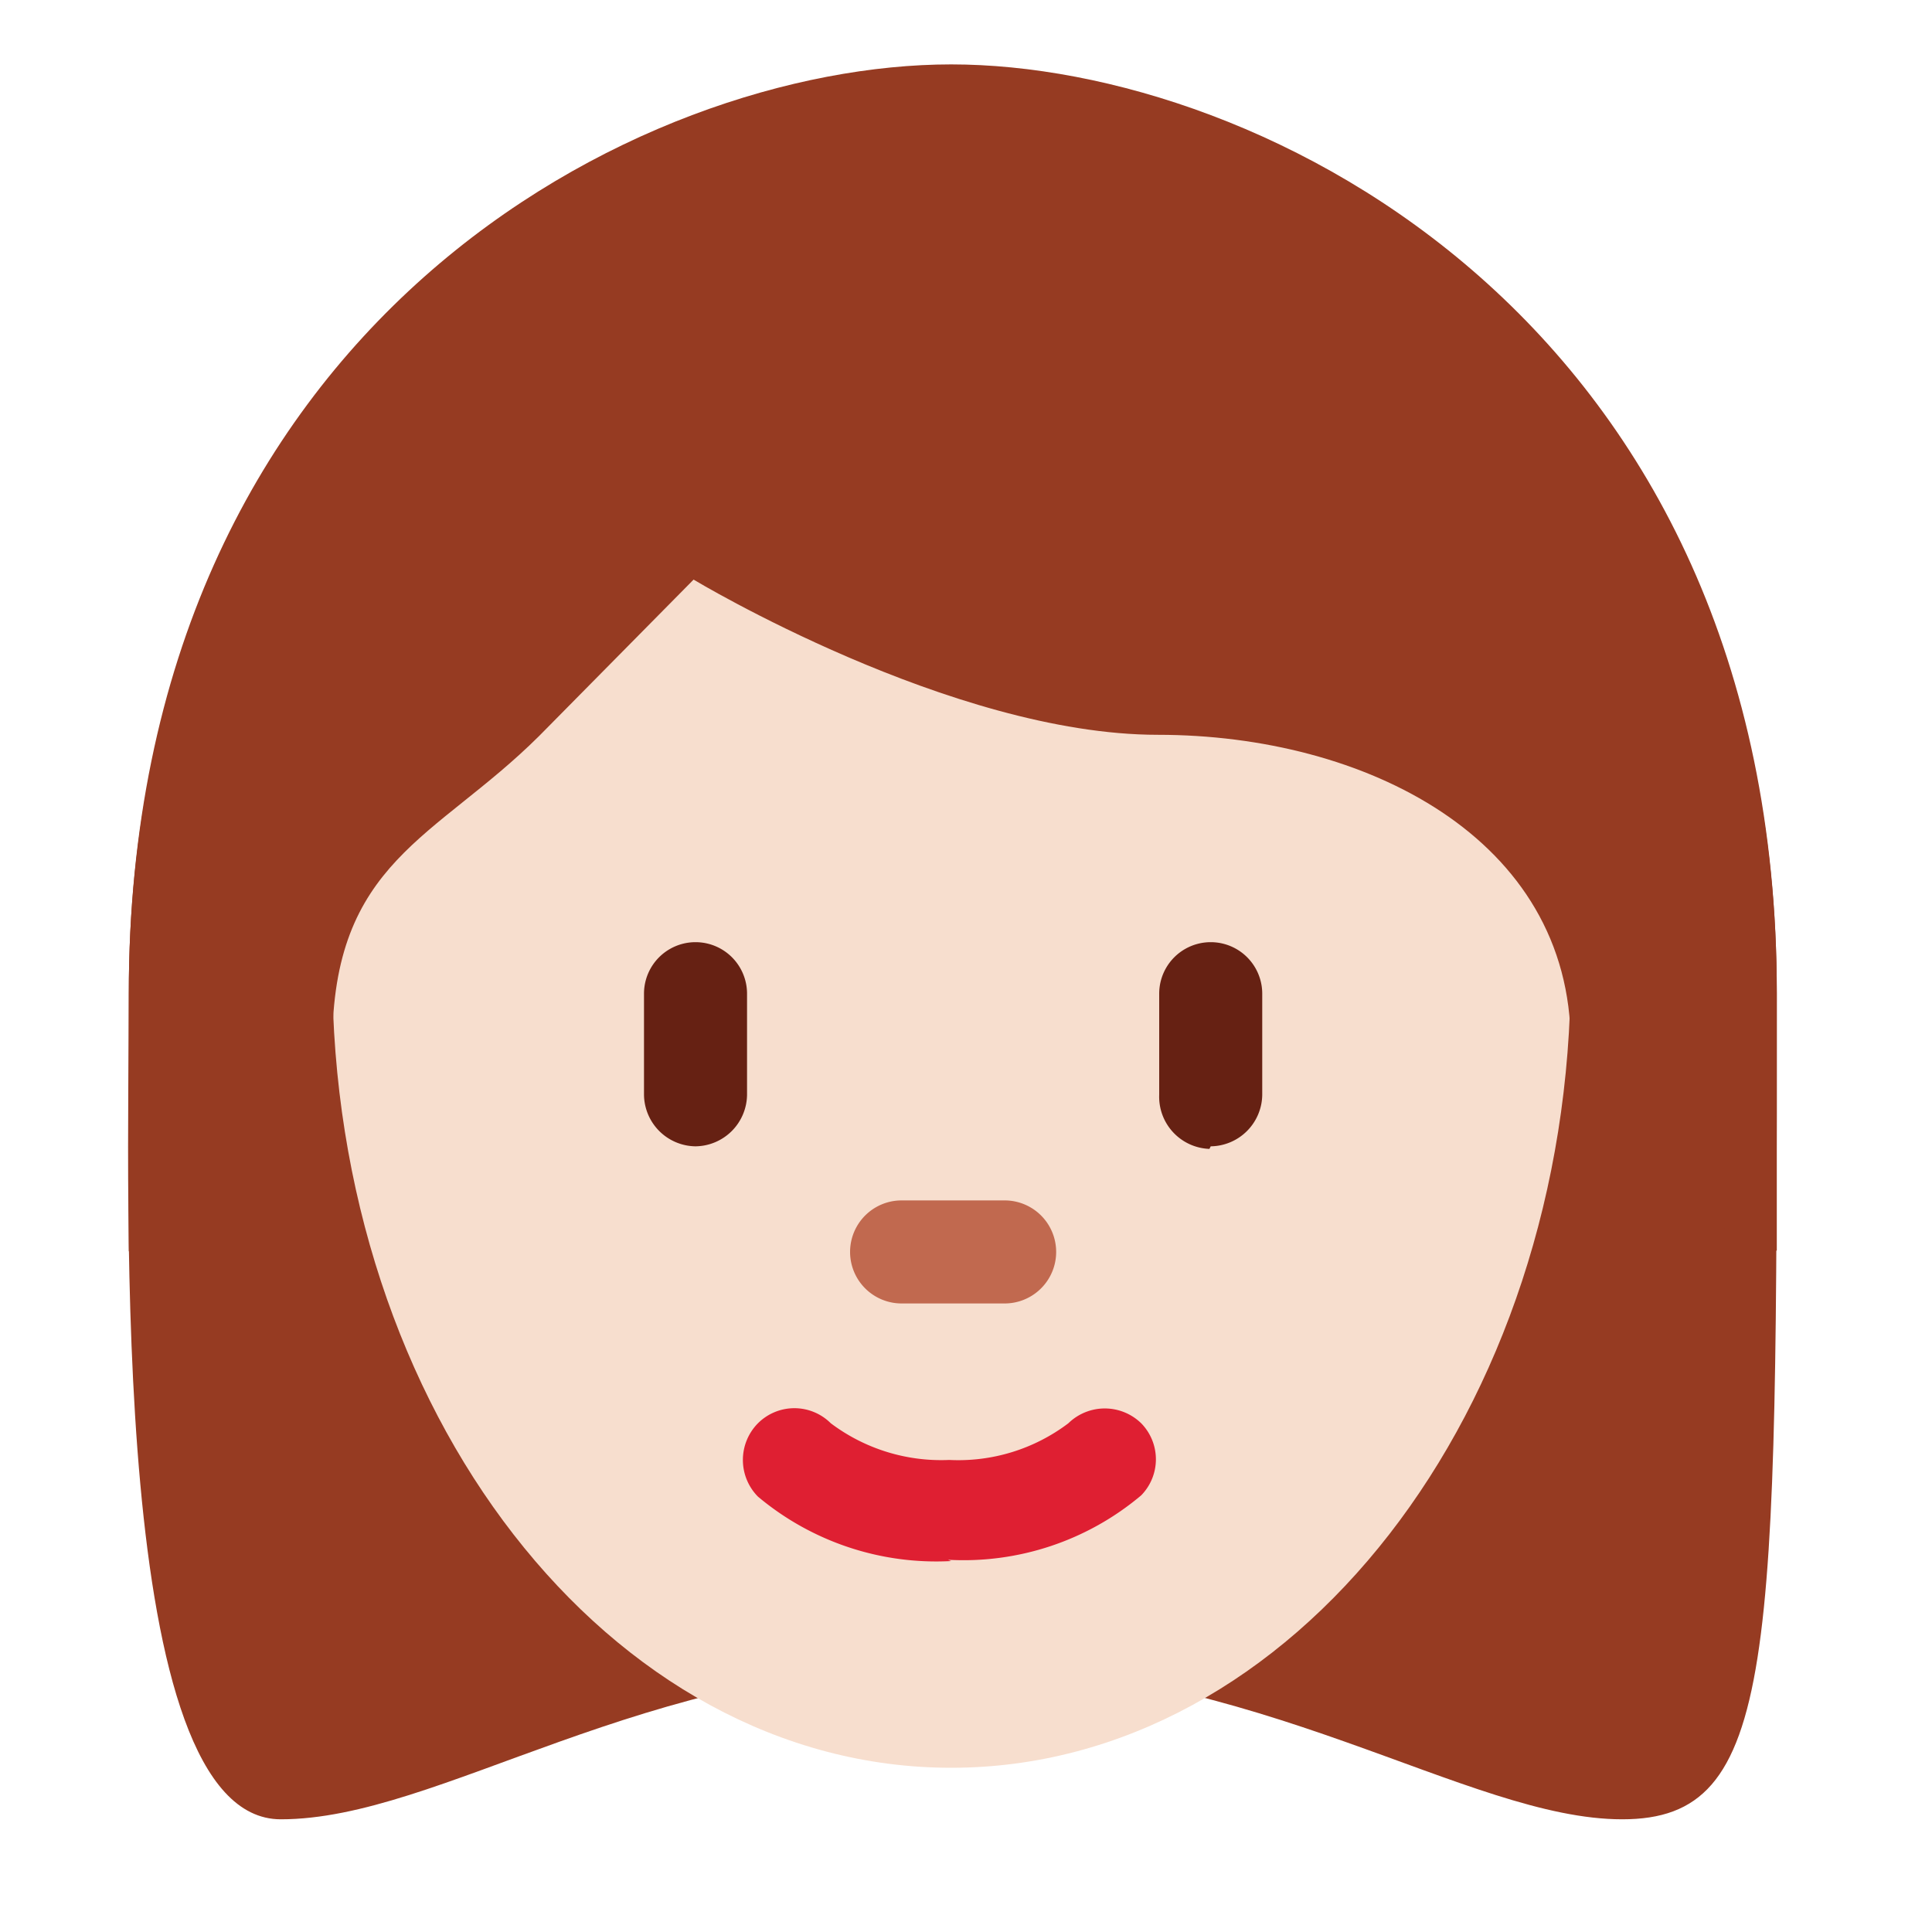
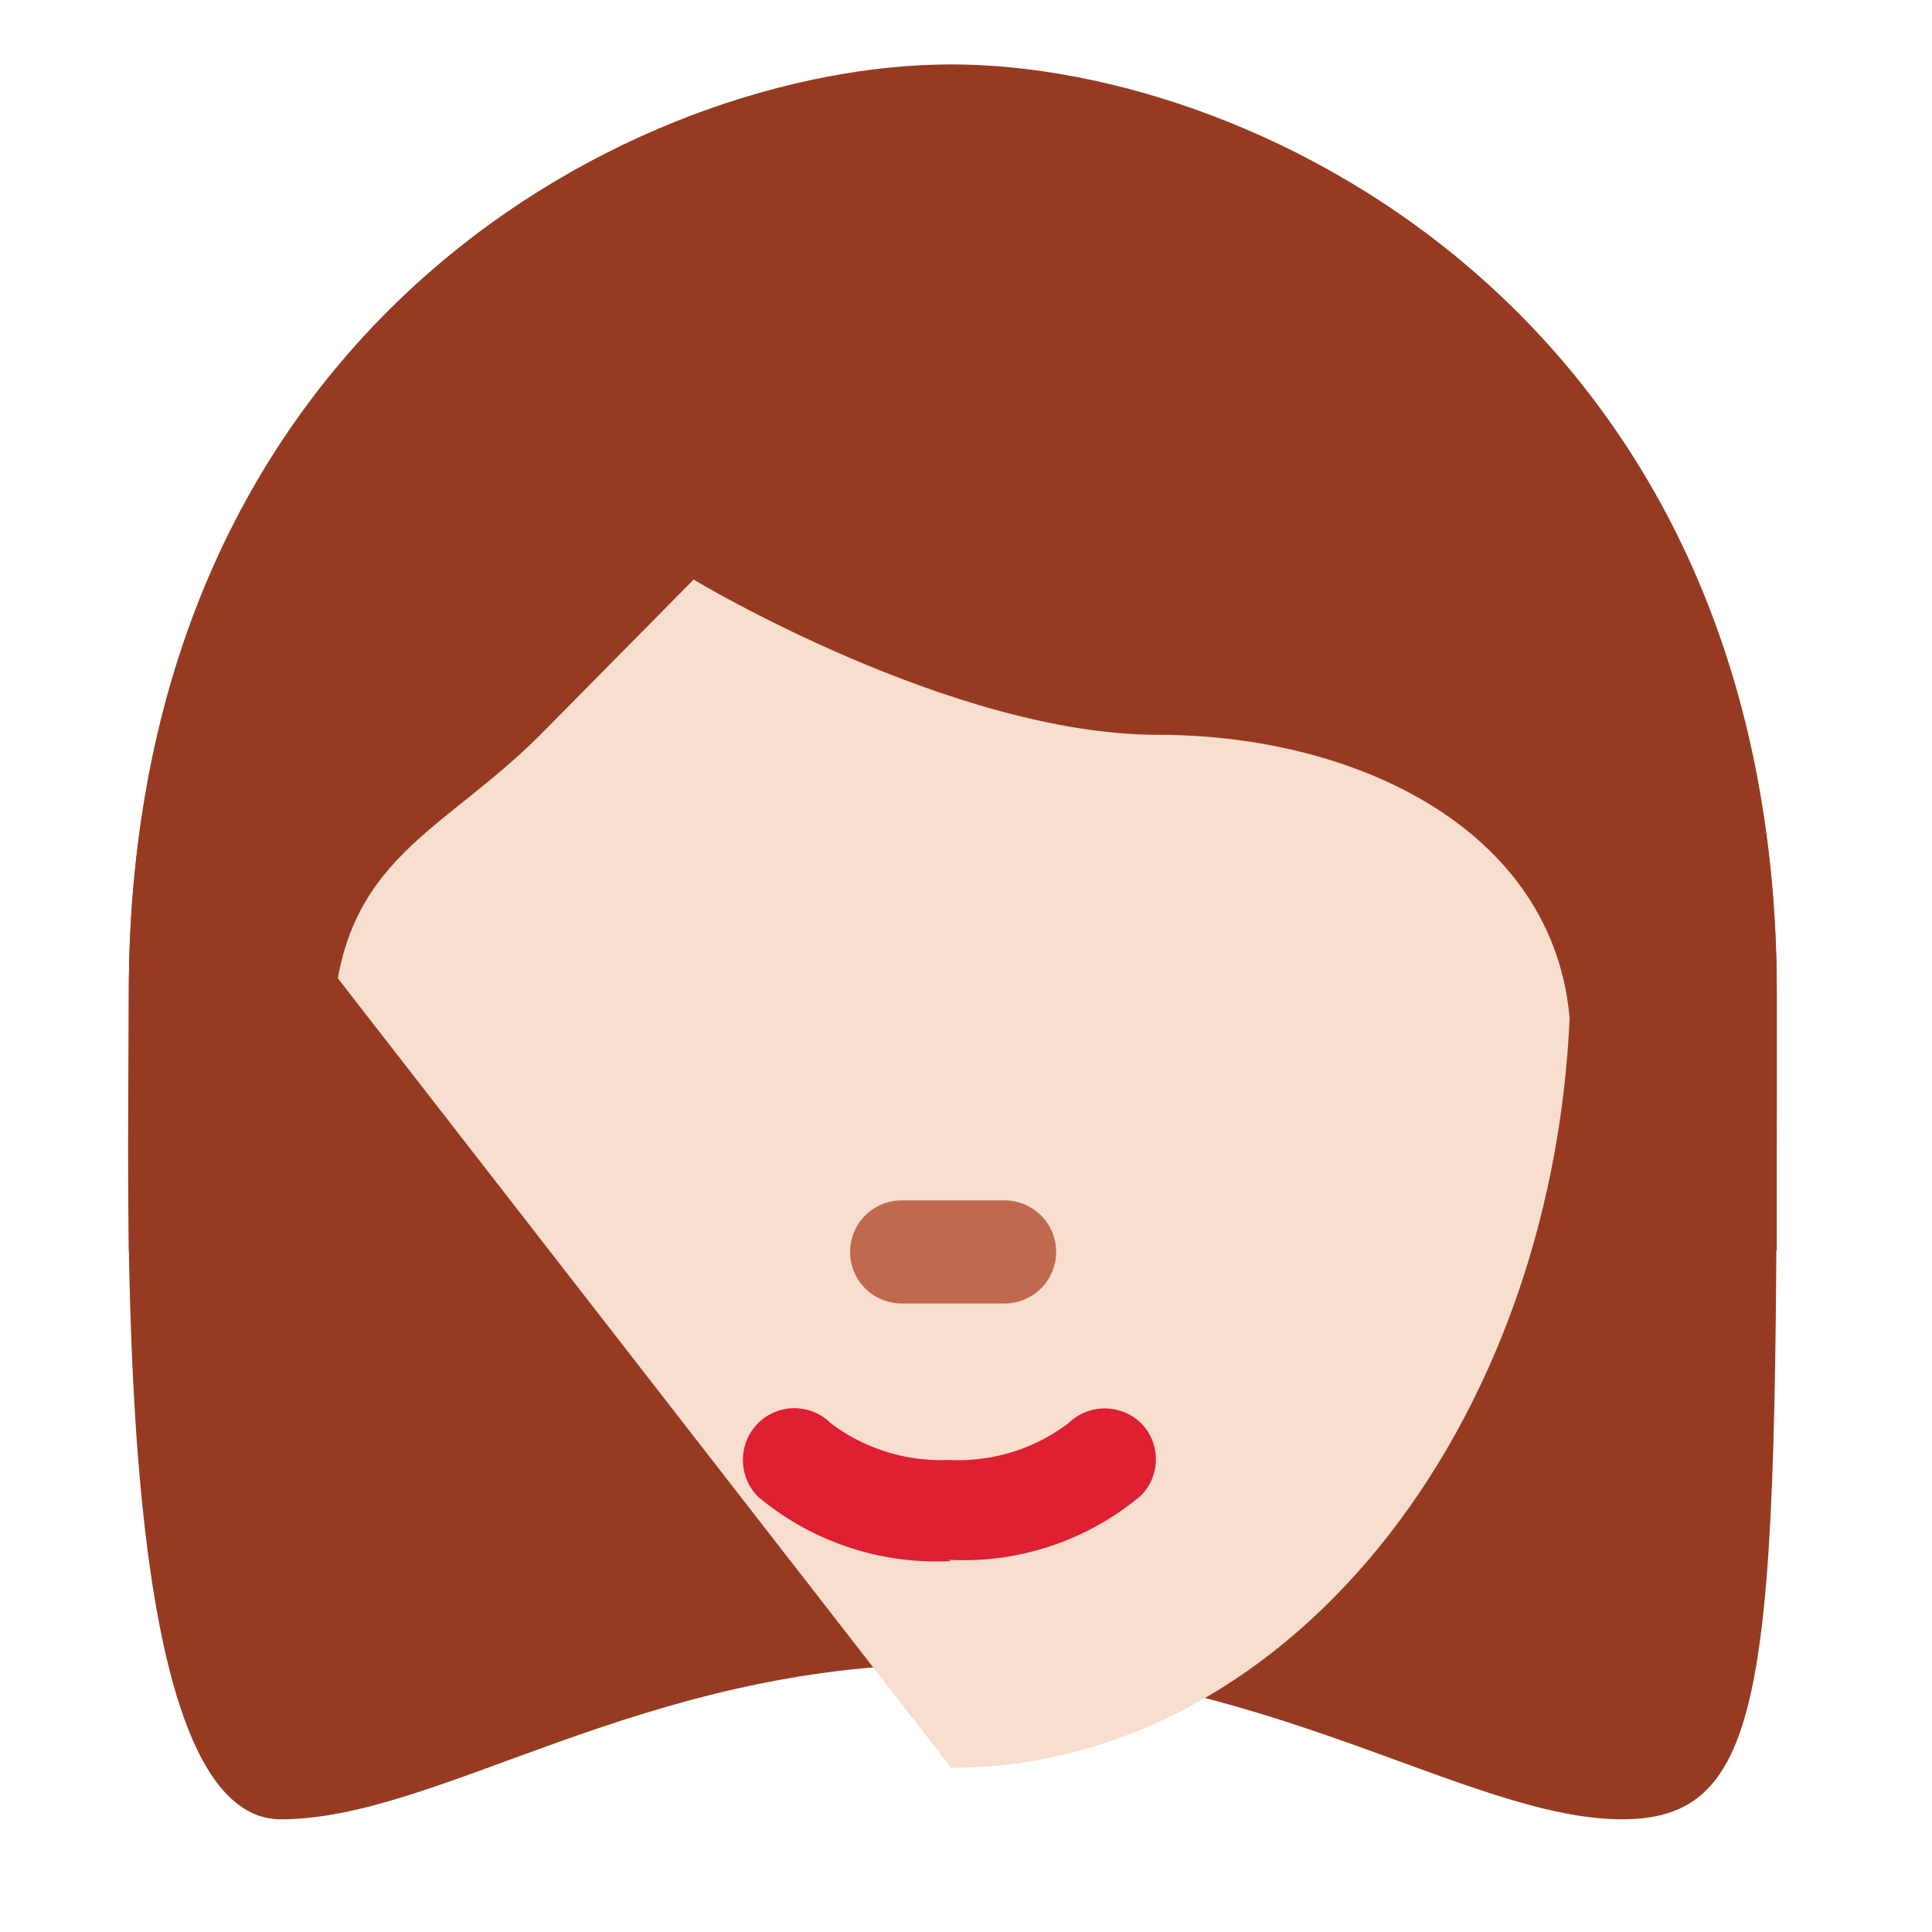
<svg xmlns="http://www.w3.org/2000/svg" viewBox="0 0 30 30">
  <defs>
    <style>.cls-1{fill:#963b22;}.cls-2{fill:#f7dece;}.cls-3{fill:#df1f32;}.cls-4{fill:#c1694f;}.cls-5{fill:#662113;}</style>
  </defs>
  <g id="_02_Weiblich" data-name="02 Weiblich">
    <path class="cls-1" d="M14.77,2.62c4.81,0,12.82,2.4,12.82,12.81s0,12.82-2.4,12.82-5.61-2.41-10.42-2.41S6.83,28.25,4.36,28.25C1.69,28.25,2,18.64,2,15.43,2,5,10,2.62,14.77,2.62" />
-     <path class="cls-2" d="M5.16,15.08c0-6.83,4.3-12.37,9.61-12.37s9.62,5.54,9.62,12.37-4.31,12.37-9.62,12.37S5.16,21.91,5.16,15.08" />
+     <path class="cls-2" d="M5.16,15.08c0-6.83,4.3-12.37,9.61-12.37s9.62,5.54,9.62,12.37-4.31,12.37-9.62,12.37" />
    <path class="cls-3" d="M14.77,24.24a4.31,4.31,0,0,1-3-1,.81.81,0,0,1,0-1.14.8.8,0,0,1,1.13,0h0a2.85,2.85,0,0,0,1.84.57,2.83,2.83,0,0,0,1.85-.57.81.81,0,0,1,1.13,0,.8.8,0,0,1,0,1.12,4.28,4.28,0,0,1-3,1" />
    <path class="cls-4" d="M15.57,20.24H14a.8.8,0,1,1,0-1.6h1.6a.8.8,0,1,1,0,1.6" />
    <path class="cls-1" d="M2.81,19.44c0-.26-.05-.52-.05-.8,0-4,2.4.45,2.4-2.41s1.6-3.2,3.21-4.8L10.77,9s4,2.41,7.21,2.41,6.41,1.6,6.41,4.8,2.4-1.6,2.4,2.41c0,.28,0,.54-.05.8h.85v-4C27.59,5,19.58,1,14.77,1S2,5,2,15.43c0,.93,0,2.4,0,4Z" />
-     <path class="cls-5" d="M18.78,17.84A.81.81,0,0,1,18,17h0V15.43a.8.8,0,1,1,1.6,0V17a.81.81,0,0,1-.8.8h0m-8,0A.81.81,0,0,1,10,17h0V15.43a.8.8,0,1,1,1.6,0V17a.81.81,0,0,1-.8.8h0" />
  </g>
</svg>